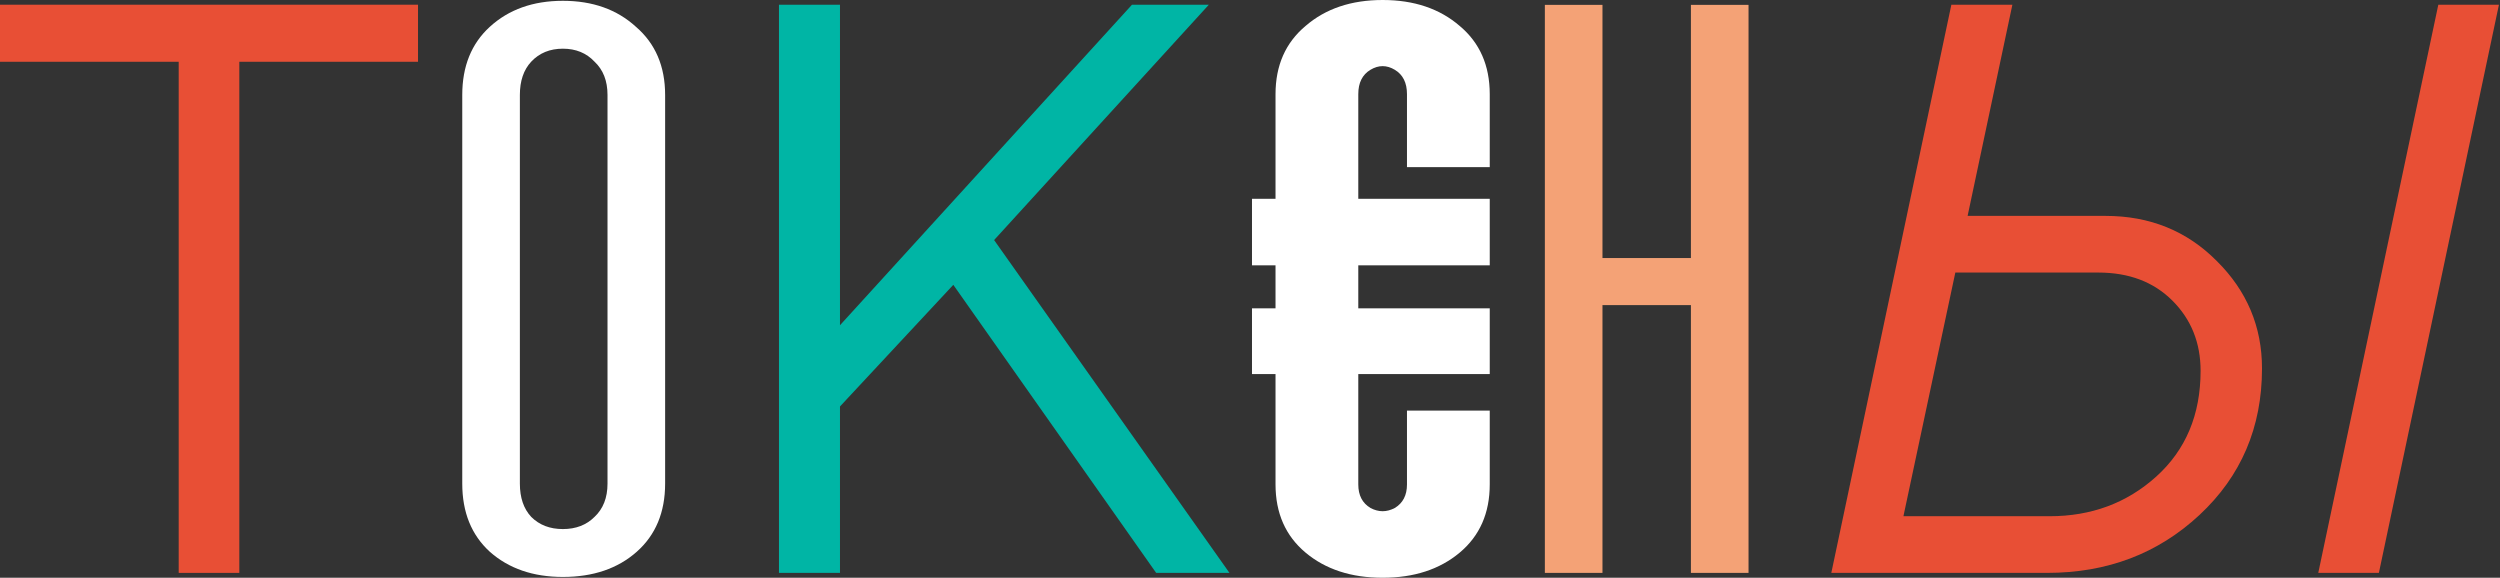
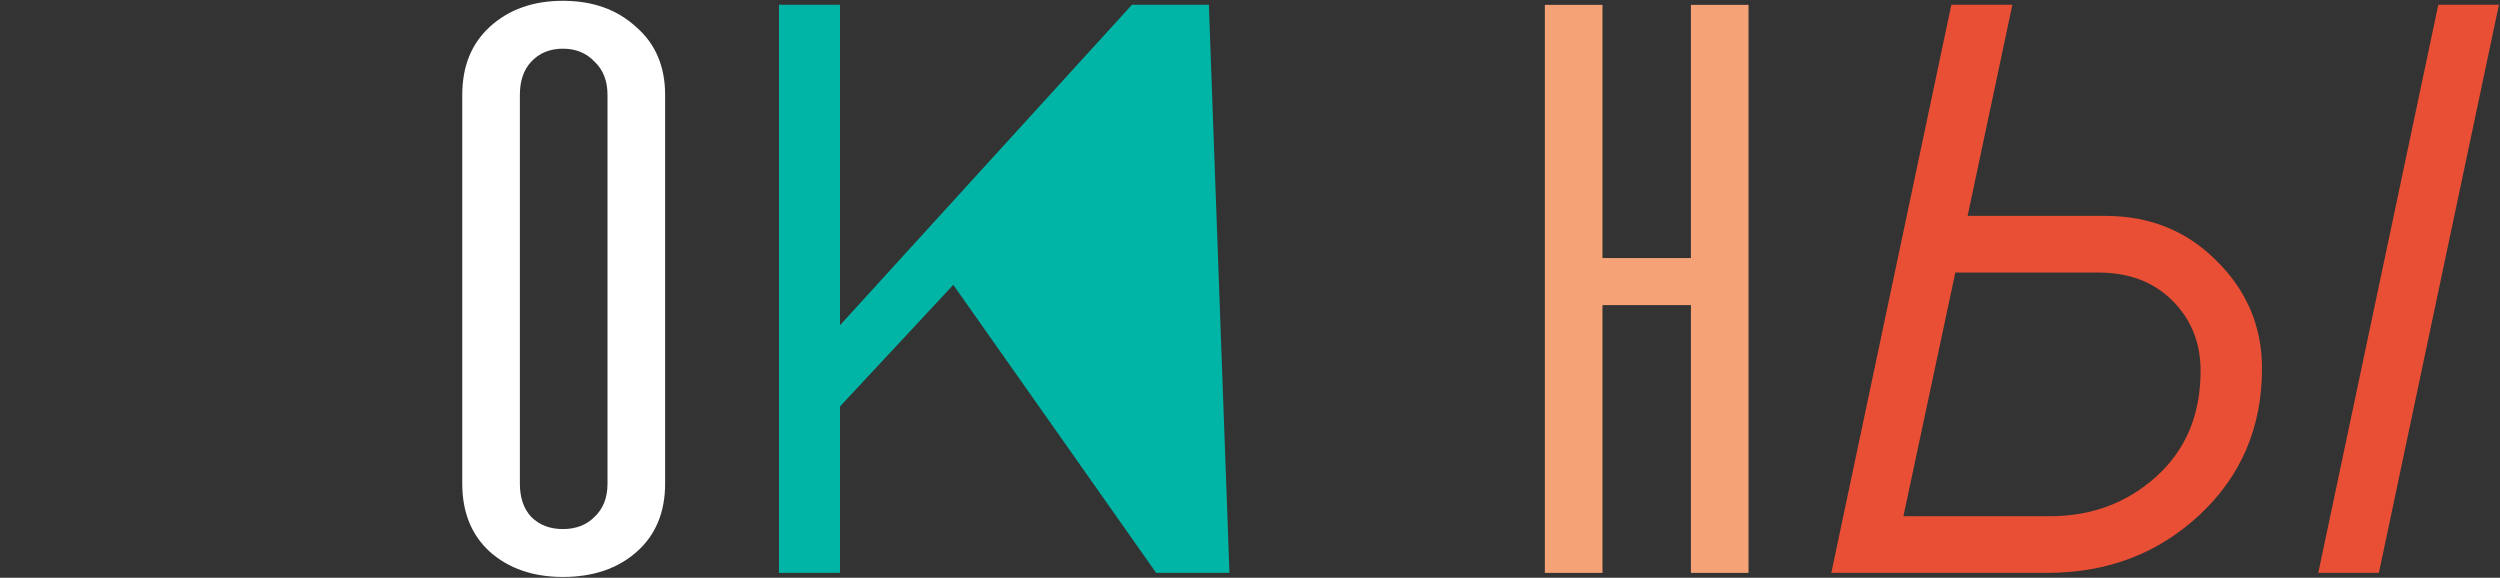
<svg xmlns="http://www.w3.org/2000/svg" width="463" height="107" viewBox="0 0 463 107" fill="none">
  <rect x="0" y="0" width="463" height="107" fill="#333333" stroke="none" />
  <path d="M440.569 106.098H429.342L451.576 0.872H462.803L440.569 106.098ZM352.514 95.605H379.591C387.32 95.605 393.9 93.159 399.33 88.267C404.809 83.326 407.549 76.795 407.549 68.675C407.549 63.489 405.812 59.16 402.339 55.686C398.866 52.213 394.292 50.477 388.617 50.477H362.127L352.514 95.605ZM379.151 106.098H339.159L361.393 0.872H372.694L364.402 39.983H389.938C398.156 39.983 405.029 42.772 410.557 48.349C416.134 53.876 418.923 60.505 418.923 68.234C418.923 79.143 415.058 88.194 407.329 95.385C399.648 102.527 390.256 106.098 379.151 106.098Z" fill="#E84F35" />
  <path d="M296.778 106.098H286.108V0.901H296.778V47.789H313.158V0.901H323.828V106.098H313.158V56.505H296.778V106.098Z" fill="#F4A276" />
-   <path d="M236.227 49.142H231.869V36.819H236.227V17.433C236.227 12.123 238.08 7.915 241.787 4.809C245.494 1.603 250.253 0 256.064 0C261.875 0 266.634 1.603 270.341 4.809C274.048 7.915 275.901 12.123 275.901 17.433V30.958H260.572V17.433C260.572 15.329 259.821 13.826 258.318 12.924C256.815 12.023 255.312 12.023 253.81 12.924C252.307 13.826 251.555 15.329 251.555 17.433V36.819H275.901V49.142H251.555V57.107H275.901V69.279H251.555V89.718C251.555 91.721 252.307 93.174 253.81 94.076C255.312 94.877 256.815 94.877 258.318 94.076C259.821 93.174 260.572 91.721 260.572 89.718V76.042H275.901V89.718C275.901 95.028 274.048 99.236 270.341 102.341C266.634 105.447 261.875 107 256.064 107C250.253 107 245.494 105.447 241.787 102.341C238.08 99.236 236.227 95.028 236.227 89.718V69.279H231.869V57.107H236.227V49.142Z" fill="white" />
-   <path d="M155.564 60.236L209.645 0.872H223.88L184.109 44.459L227.696 106.098H214.121L176.551 52.751L155.564 75.279V106.098H144.264V0.872H155.564V60.236Z" fill="#00B5A5" />
+   <path d="M155.564 60.236L209.645 0.872H223.88L227.696 106.098H214.121L176.551 52.751L155.564 75.279V106.098H144.264V0.872H155.564V60.236Z" fill="#00B5A5" />
  <path d="M123.181 17.583V89.567C123.181 94.877 121.427 99.085 117.921 102.191C114.414 105.297 109.856 106.85 104.245 106.85C98.735 106.85 94.227 105.297 90.72 102.191C87.314 99.085 85.61 94.877 85.61 89.567V17.583C85.61 12.273 87.314 8.065 90.72 4.959C94.227 1.753 98.735 0.15 104.245 0.15C109.755 0.15 114.264 1.753 117.77 4.959C121.377 8.065 123.181 12.273 123.181 17.583ZM96.28 17.583V89.567C96.28 92.172 96.982 94.226 98.384 95.729C99.887 97.232 101.841 97.983 104.245 97.983C106.65 97.983 108.603 97.232 110.106 95.729C111.709 94.226 112.511 92.172 112.511 89.567V17.583C112.511 14.978 111.709 12.924 110.106 11.421C108.603 9.818 106.65 9.017 104.245 9.017C101.841 9.017 99.887 9.818 98.384 11.421C96.982 12.924 96.28 14.978 96.28 17.583Z" fill="white" />
-   <path d="M0 0.872H77.415V11.439H44.321V106.098H33.094V11.439H0V0.872Z" fill="#E84F35" />
</svg>